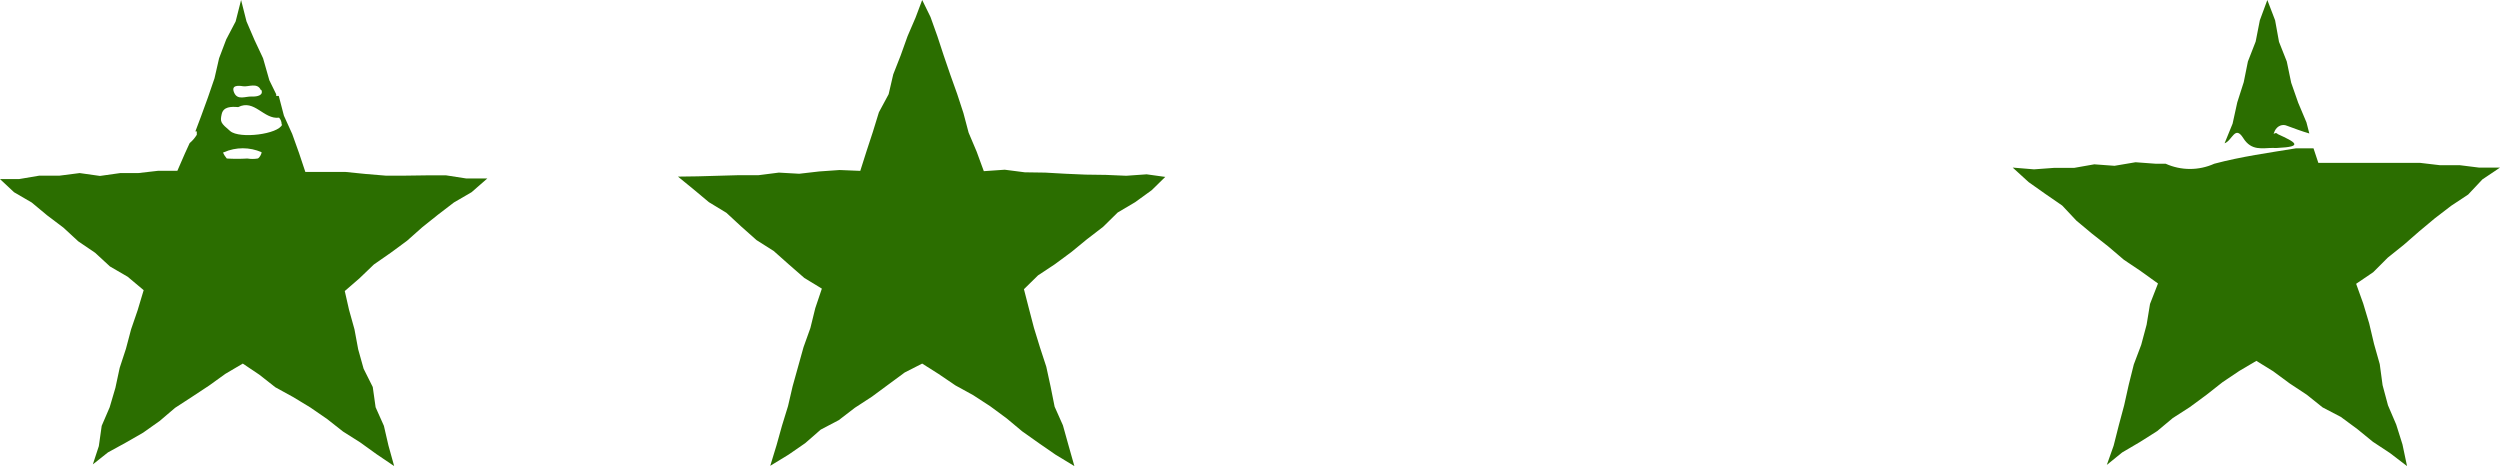
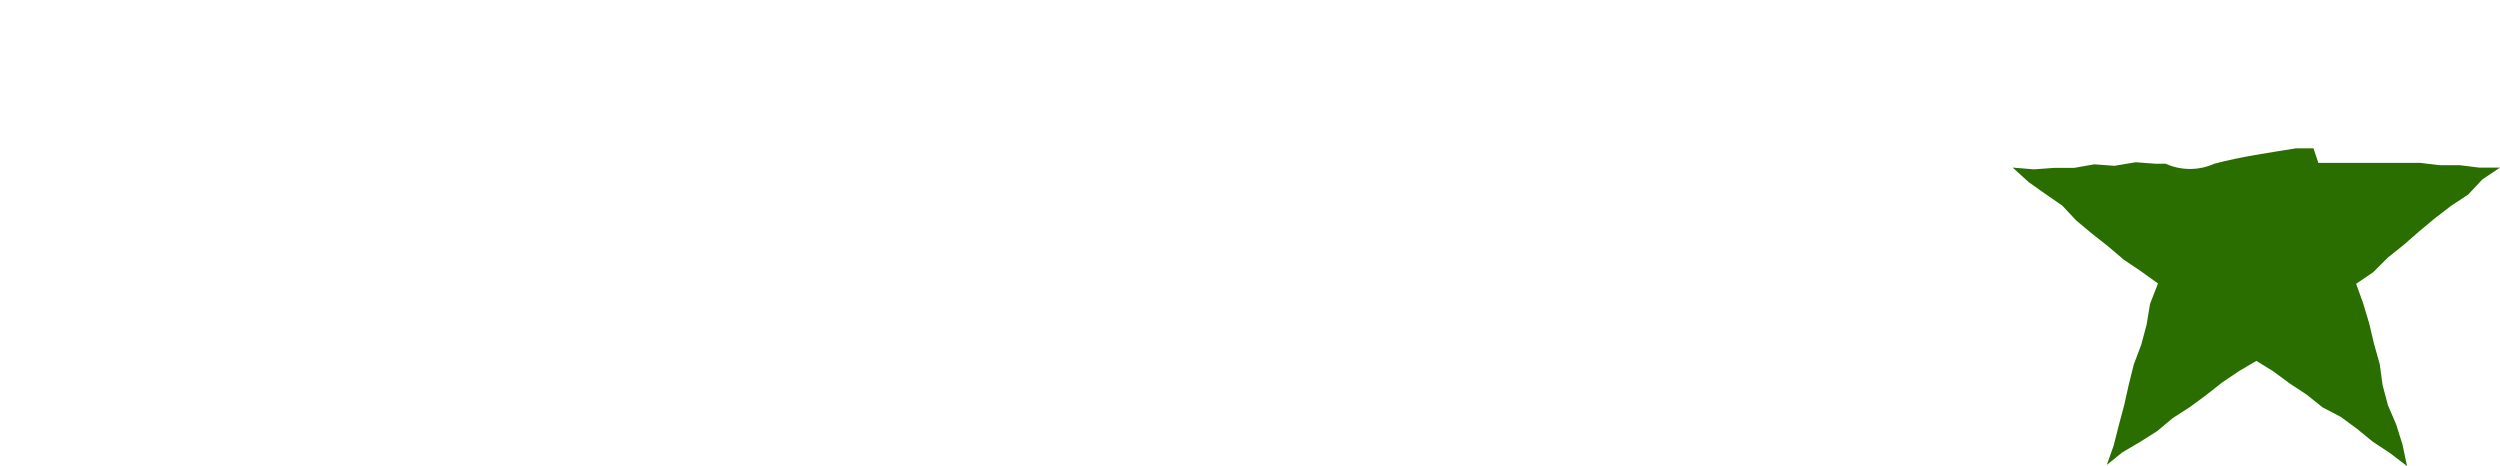
<svg xmlns="http://www.w3.org/2000/svg" width="118px" height="22px" viewBox="0 0 118 22" version="1.1">
  <title>Group 10</title>
  <g id="Page-1" stroke="none" stroke-width="1" fill="none" fill-rule="evenodd">
    <g id="Menthol-Landing" transform="translate(-1370, -1299)" fill="#2B6E00" fill-rule="nonzero">
      <g id="Group-25" transform="translate(75, 1094)">
        <g id="Group-22" transform="translate(1295, 199)">
          <g id="Group-10" transform="translate(0, 6)">
            <path d="M117.007,7.91 L118,7.91 L117.168,8.469 L116.497,9.183 L115.692,9.715 L114.927,10.302 L114.189,10.918 L113.451,11.562 L112.7,12.163 L112.015,12.849 L111.21,13.395 L111.546,14.332 L111.827,15.27 L112.055,16.235 L112.324,17.187 L112.458,18.18 L112.713,19.132 L113.102,20.041 L113.397,20.979 L113.612,22 L112.807,21.384 L112.002,20.853 L111.264,20.251 L110.485,19.677 L109.627,19.229 L108.875,18.628 L108.07,18.096 L107.292,17.522 L106.5,17.033 L105.695,17.508 L104.903,18.04 L104.138,18.642 L103.36,19.215 L102.555,19.733 L101.817,20.349 L100.998,20.867 L100.166,21.356 L99.442,21.944 L99.764,21.035 L100.005,20.083 L100.26,19.132 L100.475,18.166 L100.716,17.201 L101.065,16.277 L101.32,15.326 L101.481,14.346 L101.857,13.381 L101.039,12.793 L100.247,12.261 L99.509,11.632 L98.744,11.03 L98.006,10.414 L97.335,9.701 L96.543,9.155 L95.751,8.595 L95,7.91 L96.006,7.993 L96.946,7.924 L97.898,7.924 L98.851,7.756 L99.804,7.826 L100.797,7.658 L101.75,7.728 L102.219,7.728 C102.952,8.057 103.782,8.057 104.514,7.728 C105.775,7.392 107.09,7.21 108.379,7 C108.634,7 108.929,7 109.197,7 L109.425,7.686 L110.418,7.686 L111.371,7.686 L112.31,7.686 L113.263,7.686 L114.216,7.686 L115.169,7.798 L116.108,7.798 L117.007,7.91 Z" id="Path" />
-             <path d="M106.101,2.903 L106.468,1.96 L106.664,0.958 L107.018,0 L107.385,0.958 L107.569,1.974 L107.936,2.903 L108.144,3.905 L108.474,4.848 L108.865,5.777 L109,6.3 C108.645,6.198 108.303,6.067 107.948,5.937 C107.734,5.841 107.493,5.938 107.373,6.169 C107.239,6.488 107.373,6.169 107.508,6.329 C108.364,6.72 108.731,6.924 107.508,6.982 C107.434,6.989 107.361,6.989 107.287,6.982 C106.786,6.982 106.272,7.141 105.881,6.517 C105.489,5.893 105.367,6.633 105,6.764 L105,6.764 L105.379,5.835 L105.599,4.833 L105.905,3.876 L106.101,2.903 Z" id="Path" />
-             <polygon id="Path" points="51.239 8.242 52.199 8.255 53.16 8.296 54.121 8.228 55 8.35 54.364 8.974 53.579 9.543 52.754 10.031 52.064 10.709 51.306 11.291 50.562 11.901 49.791 12.471 48.993 12.999 48.33 13.65 48.56 14.545 48.804 15.48 49.088 16.402 49.385 17.31 49.588 18.245 49.778 19.194 50.17 20.075 50.427 20.997 50.711 22 49.818 21.458 49.034 20.916 48.249 20.36 47.518 19.75 46.747 19.181 45.935 18.652 45.096 18.191 44.298 17.649 43.527 17.161 42.702 17.581 41.931 18.15 41.159 18.72 40.348 19.248 39.59 19.831 38.738 20.278 38.007 20.916 37.222 21.458 36.356 21.986 36.654 21.01 36.911 20.089 37.195 19.167 37.412 18.232 37.669 17.31 37.926 16.388 38.251 15.48 38.481 14.545 38.792 13.623 37.966 13.121 37.236 12.484 36.519 11.847 35.707 11.332 34.99 10.695 34.286 10.044 33.461 9.543 32.731 8.933 32 8.336 32.934 8.323 33.894 8.296 34.855 8.269 35.802 8.269 36.762 8.147 37.723 8.201 38.67 8.092 39.631 8.025 40.605 8.065 40.902 7.13 41.2 6.222 41.484 5.3 41.944 4.446 42.161 3.511 42.512 2.616 42.837 1.708 43.216 0.827 43.527 0 43.919 0.8 44.244 1.708 44.542 2.616 44.853 3.524 45.178 4.433 45.475 5.341 45.719 6.262 46.098 7.157 46.436 8.079 47.424 8.011 48.371 8.133 49.331 8.147 50.292 8.201" />
-             <path d="M19.158,8.29 L18.2,8.29 L17.243,8.21 L16.3,8.115 L14.412,8.115 L14.115,7.225 L13.792,6.322 L13.401,5.46 L13.158,4.529 L13.158,4.529 L13.037,4.529 L13.037,4.449 L12.713,3.788 L12.417,2.75 L12.012,1.887 L11.635,1.011 L11.379,0 L11.123,1.011 L10.678,1.86 L10.341,2.75 L10.125,3.694 L9.815,4.597 L9.491,5.487 L9.222,6.201 L9.289,6.201 C9.289,6.201 9.289,6.322 9.289,6.363 C9.198,6.51 9.085,6.642 8.952,6.754 L8.736,7.225 L8.372,8.061 L7.469,8.061 L6.525,8.169 L5.676,8.169 L4.719,8.304 L3.761,8.169 L2.818,8.29 L1.86,8.29 L0.903,8.452 L0,8.452 L0.661,9.072 L1.496,9.558 L2.225,10.164 L2.993,10.744 L3.694,11.391 L4.489,11.93 L5.191,12.577 L6.026,13.062 L6.781,13.696 L6.498,14.64 L6.188,15.543 L5.945,16.46 L5.649,17.363 L5.447,18.306 L5.177,19.223 L4.8,20.099 L4.665,21.056 L4.382,21.919 L5.096,21.353 L5.932,20.895 L6.754,20.423 L7.536,19.87 L8.264,19.25 L9.073,18.724 L9.869,18.199 L10.637,17.646 L11.46,17.161 L12.242,17.686 L12.996,18.279 L13.832,18.738 L14.655,19.237 L15.437,19.776 L16.192,20.369 L17.001,20.881 L17.769,21.434 L18.605,22 L18.335,21.029 L18.12,20.099 L17.729,19.223 L17.594,18.266 L17.162,17.403 L16.906,16.487 L16.731,15.543 L16.475,14.626 L16.273,13.737 L16.96,13.143 L17.648,12.483 L18.443,11.93 L19.212,11.364 L19.926,10.73 L20.668,10.137 L21.423,9.558 L22.258,9.072 L23,8.425 L22.016,8.425 L21.059,8.277 L20.115,8.277 L19.158,8.29 Z M10.57,7.185 C11.137,6.936 11.782,6.936 12.349,7.185 C12.349,7.252 12.255,7.455 12.161,7.482 C12,7.509 11.836,7.509 11.675,7.482 C11.352,7.502 11.028,7.502 10.705,7.482 C10.705,7.482 10.502,7.239 10.543,7.185 L10.57,7.185 Z M12.336,4.246 C12.444,4.489 12.161,4.57 11.877,4.556 C11.594,4.543 11.217,4.745 11.055,4.381 C10.893,4.017 11.23,4.031 11.473,4.071 C11.716,4.112 12.147,3.882 12.309,4.246 L12.336,4.246 Z M13.32,5.877 C13.145,6.336 11.311,6.565 10.866,6.188 C10.421,5.81 10.381,5.756 10.462,5.392 C10.543,5.028 10.907,5.028 11.244,5.055 C12.012,4.664 12.444,5.648 13.172,5.554 C13.253,5.642 13.296,5.758 13.293,5.877 L13.32,5.877 Z" id="Shape" />
          </g>
        </g>
      </g>
    </g>
  </g>
</svg>